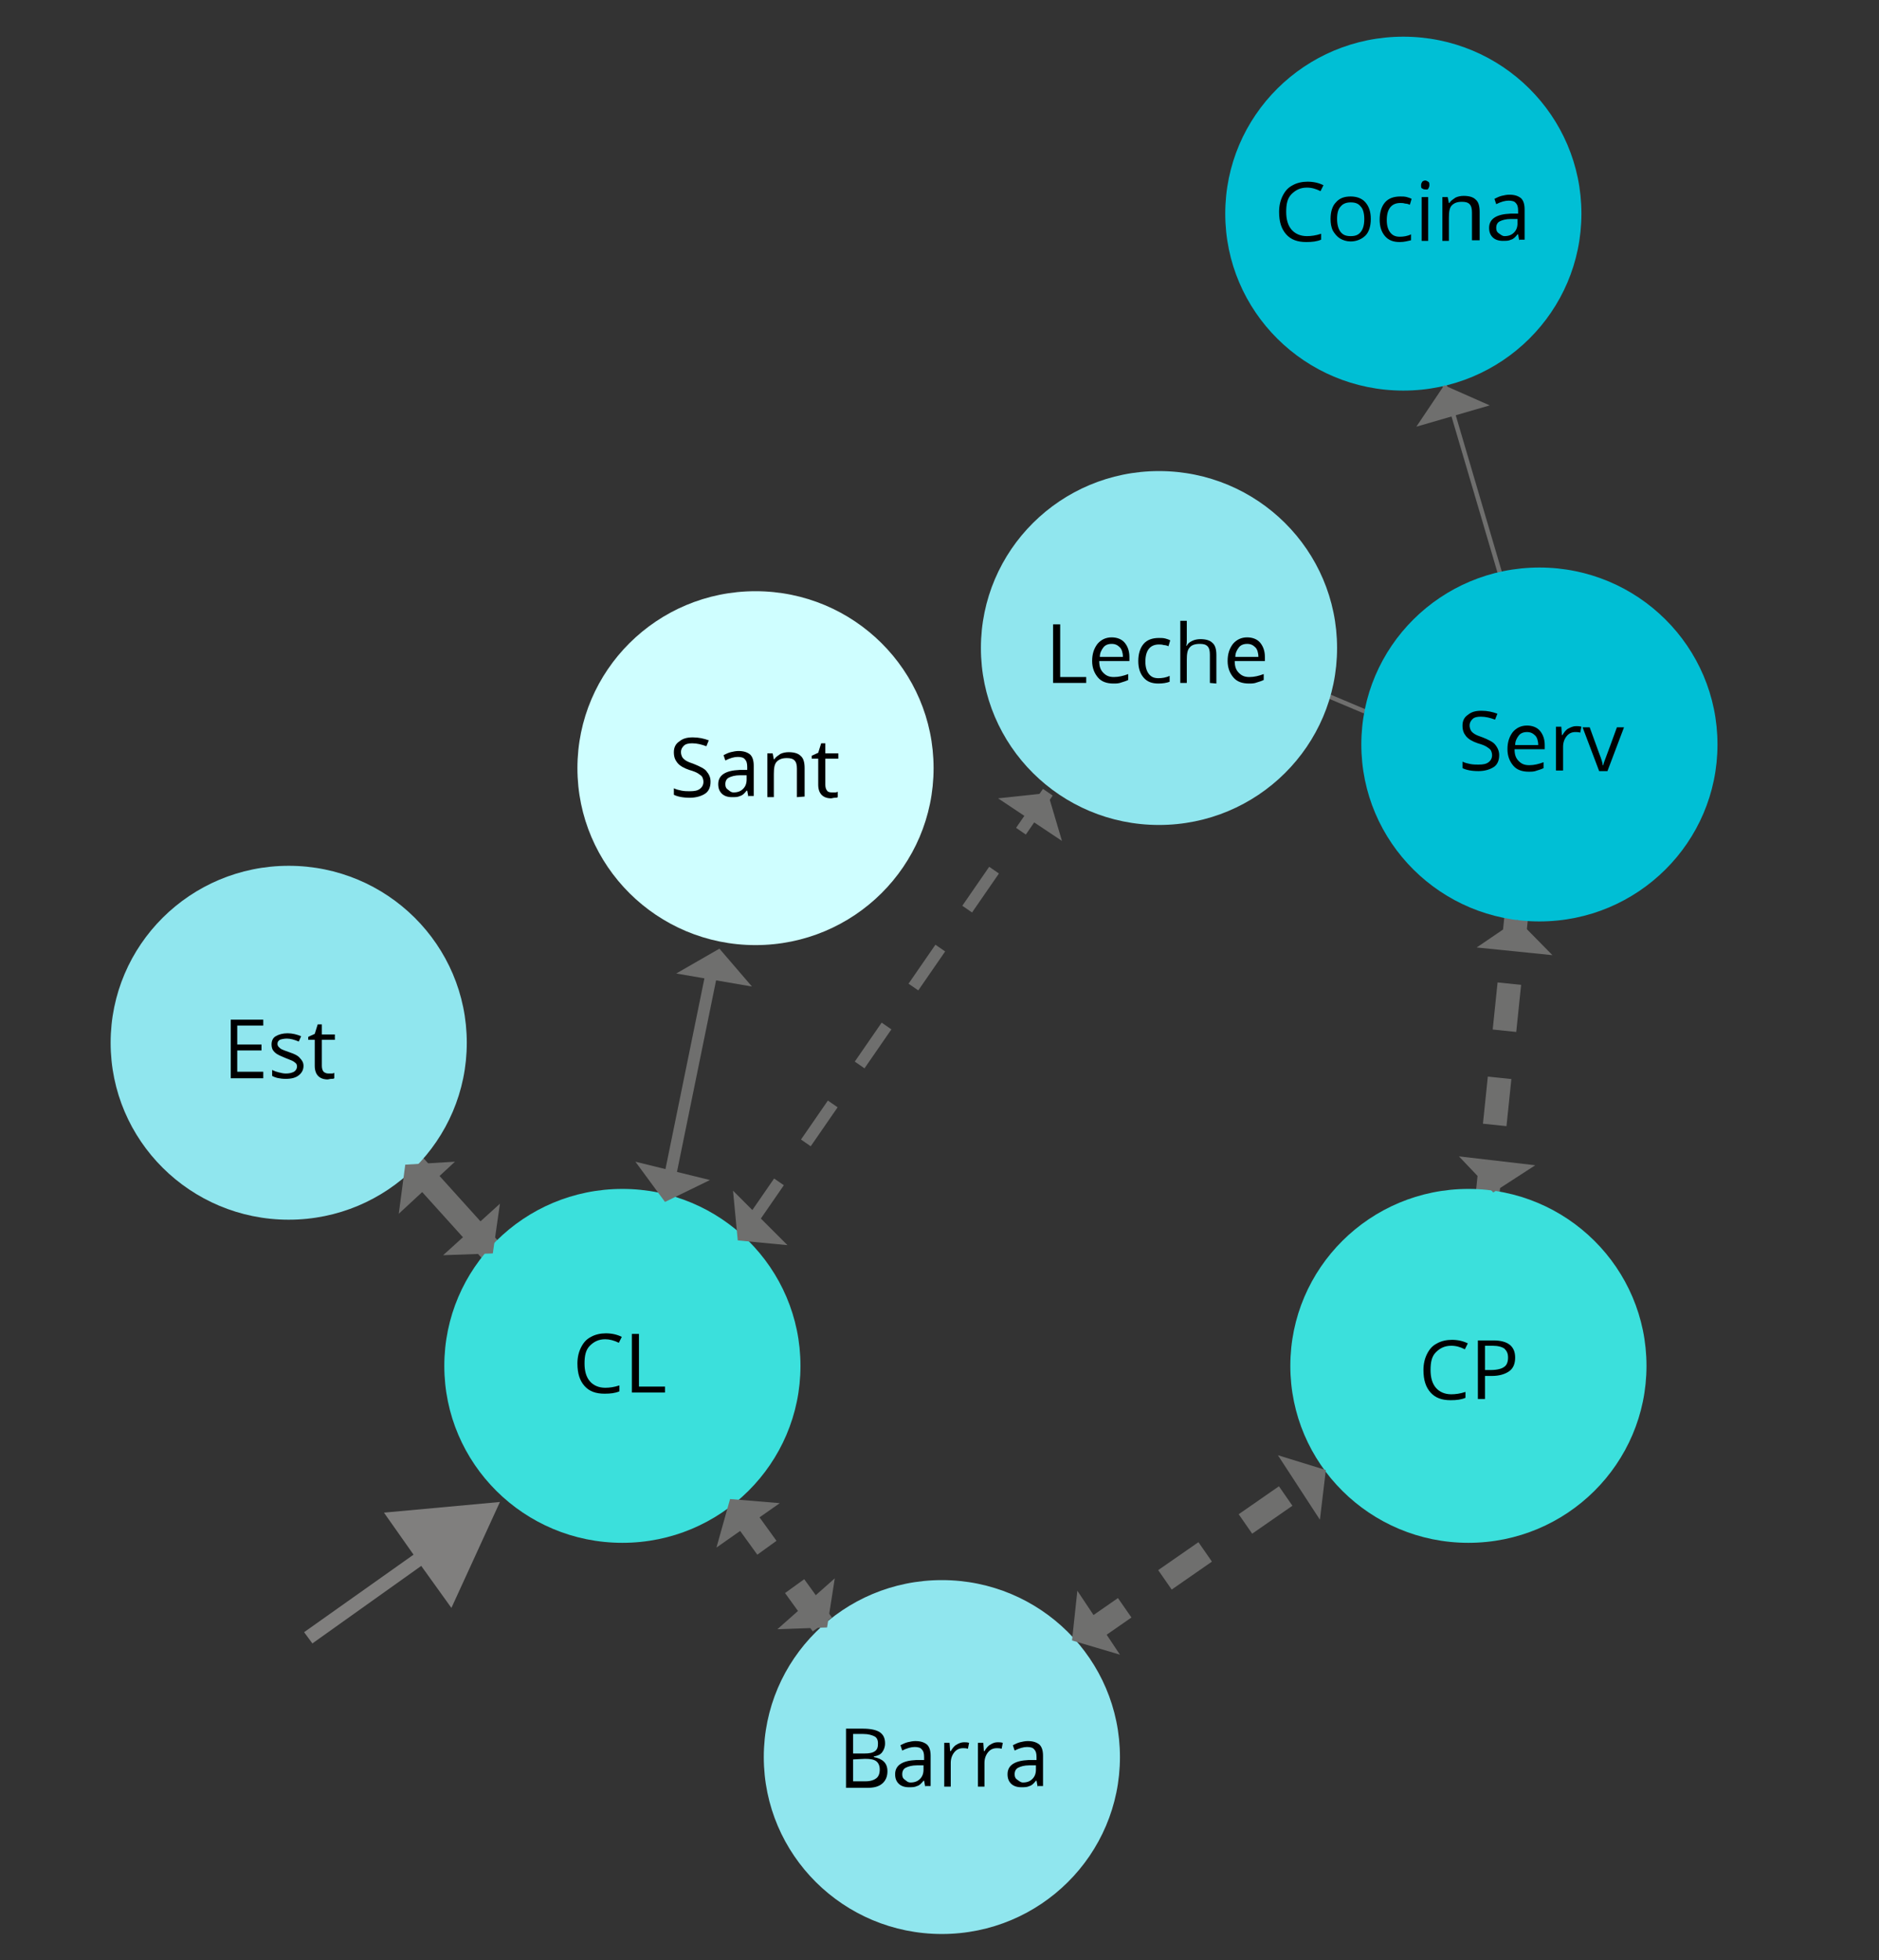
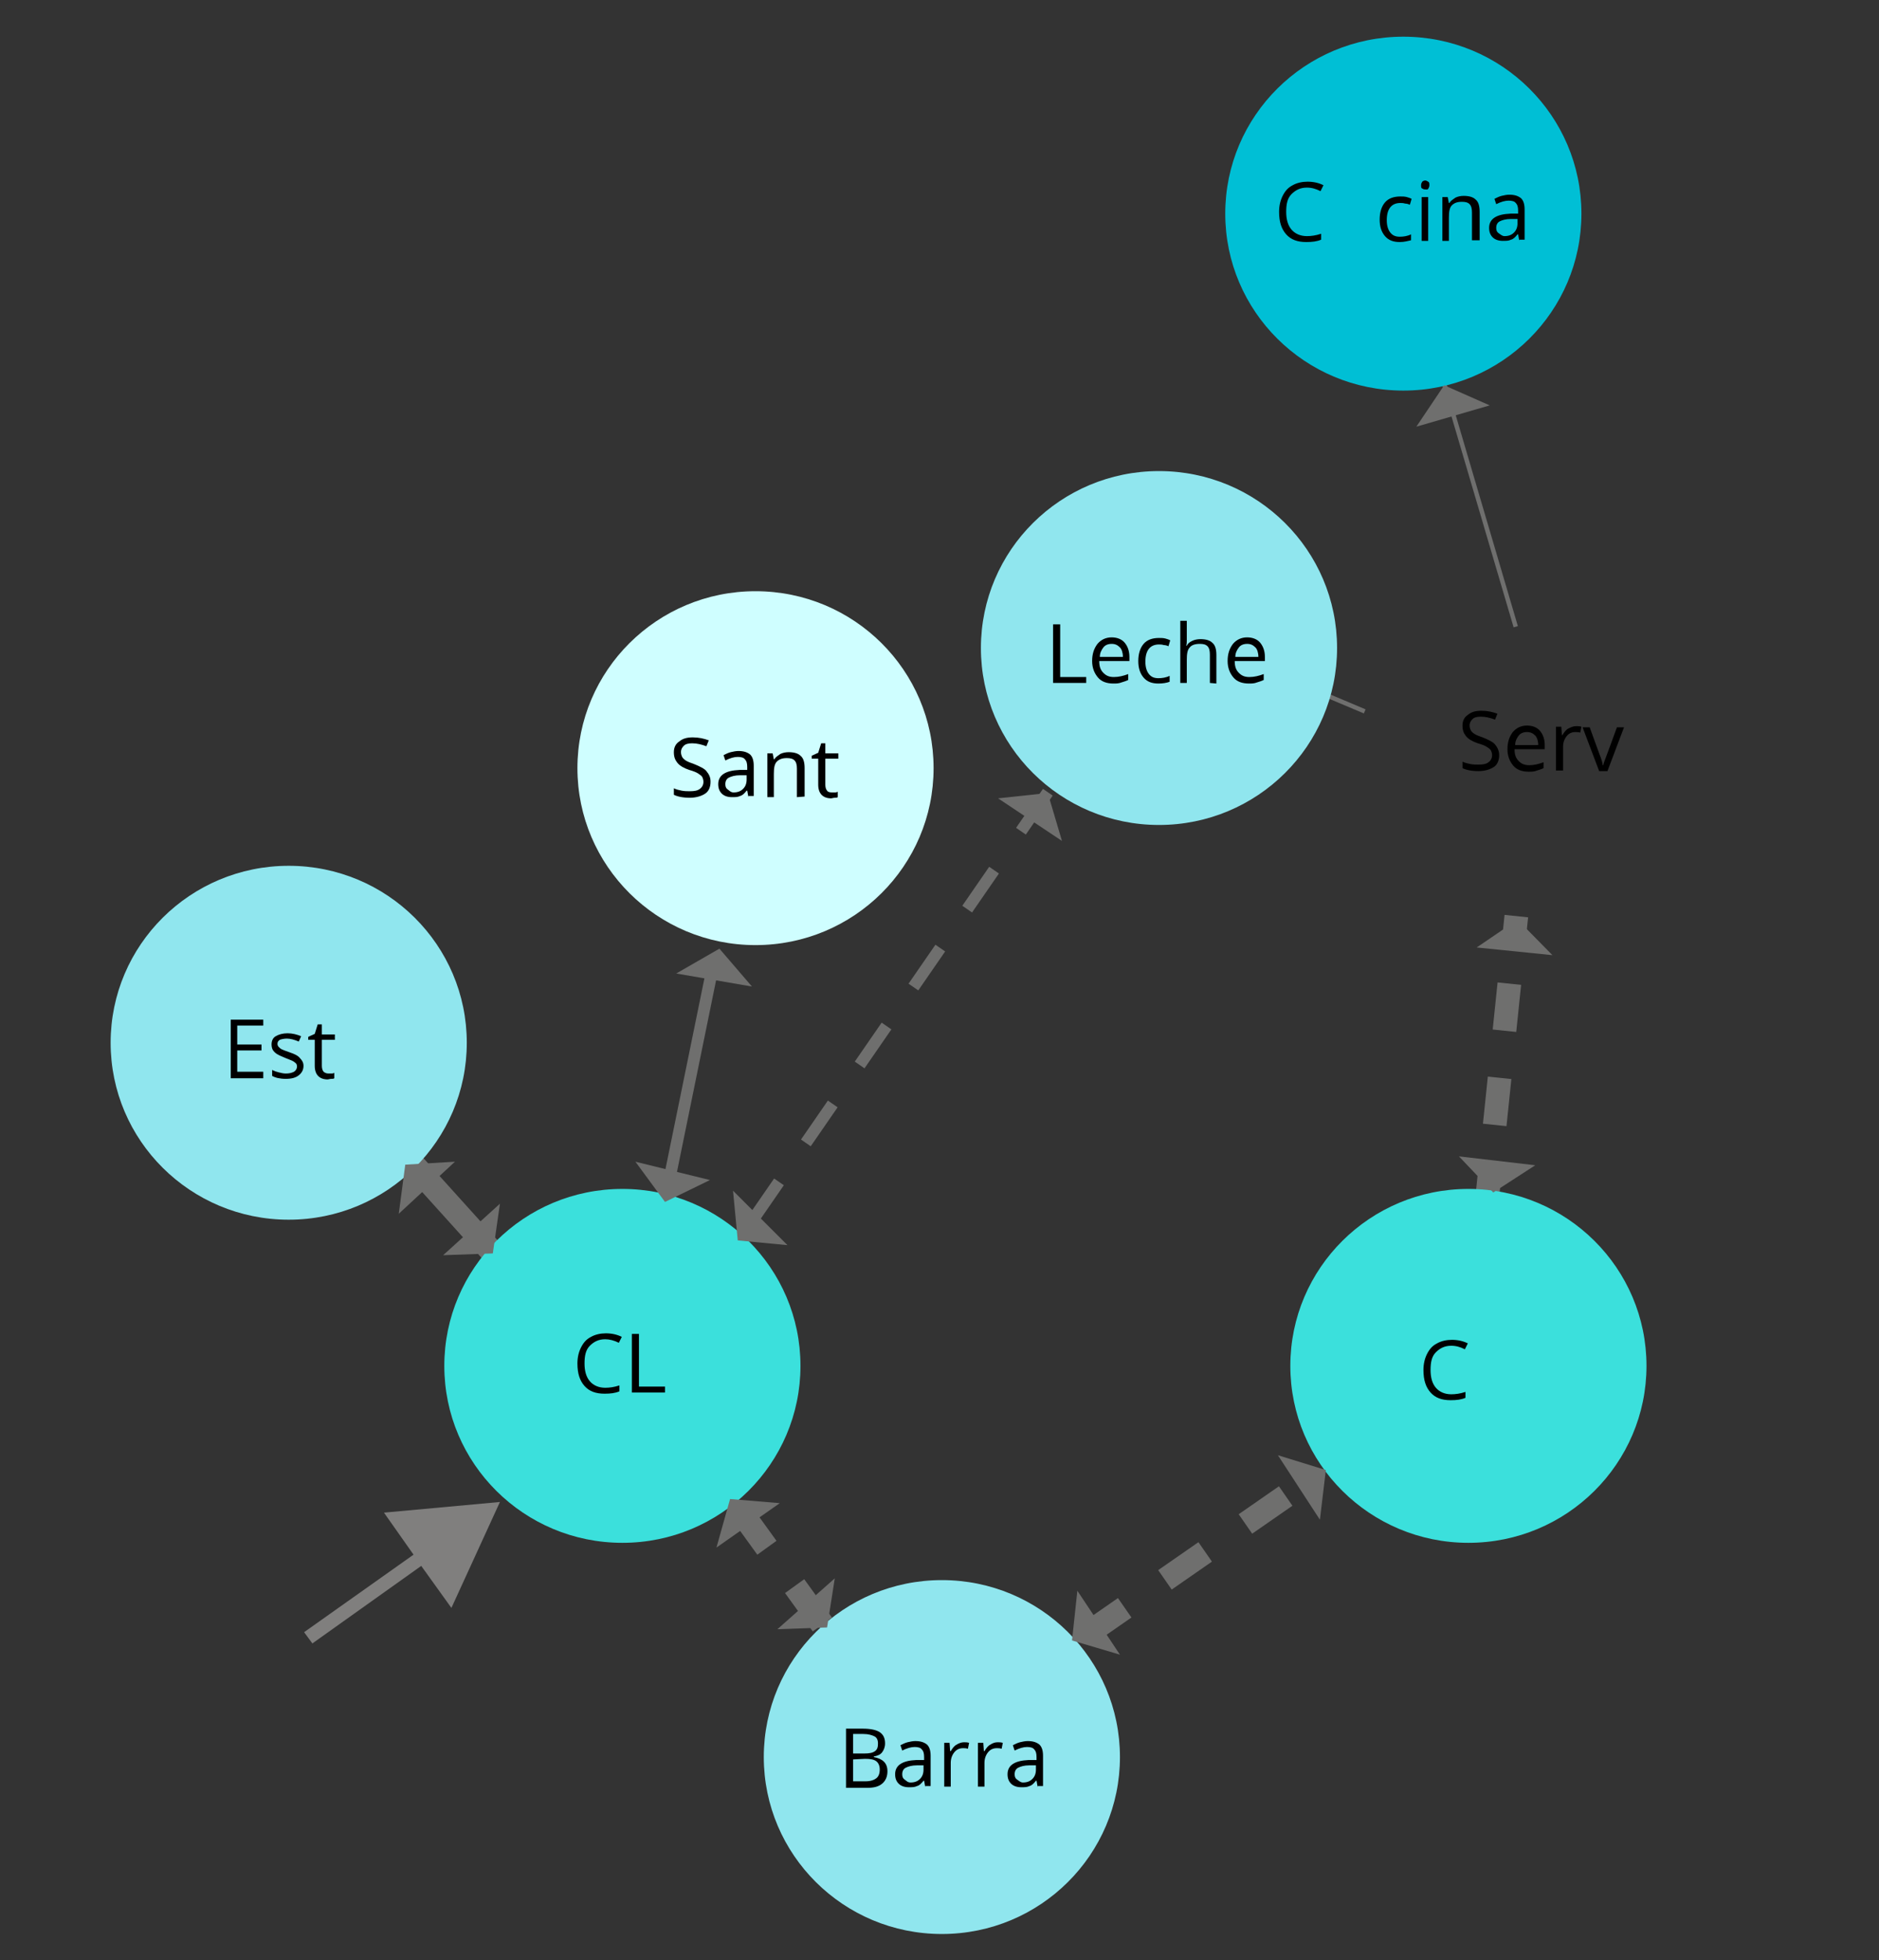
<svg xmlns="http://www.w3.org/2000/svg" version="1.1" id="Capa_1" x="0px" y="0px" viewBox="0 0 317.6 331.2" style="enable-background:new 0 0 317.6 331.2;" xml:space="preserve">
  <rect x="0" y="0" width="317.6" height="331.2" fill="#333333" stroke="none" />
  <style type="text/css">
	.st0{fill:none;stroke:#6F6F6E;stroke-width:0.746;stroke-linejoin:round;stroke-miterlimit:10;stroke-dasharray:8;}
	.st1{fill:none;stroke:#6F6F6E;stroke-width:2;stroke-linejoin:round;stroke-miterlimit:10;}
	.st2{fill:none;stroke:#6F6F6E;stroke-width:2;stroke-linejoin:round;stroke-miterlimit:10;stroke-dasharray:8;}
	.st3{fill:none;stroke:#6F6F6E;stroke-width:4;stroke-linejoin:round;stroke-miterlimit:10;}
	.st4{fill:none;stroke:#6F6F6E;stroke-width:0.746;stroke-linejoin:round;stroke-miterlimit:10;}
	.st5{fill:none;stroke:#6F6F6E;stroke-width:4;stroke-linejoin:round;}
	.st6{fill:none;stroke:#6F6F6E;stroke-width:4;stroke-linejoin:round;stroke-dasharray:8.281,8.281;}
	.st7{fill:none;stroke:#6F6F6E;stroke-width:4;stroke-linejoin:round;stroke-miterlimit:10;stroke-dasharray:8;}
	.st8{fill:#90E6EE;}
	.st9{fill:#CFFEFF;}
	.st10{fill:#00BFD5;}
	.st11{fill:#3BE0DC;}
	.st12{fill:#6F6F6E;}
	.st13{fill:none;}
	.st14{fill:#807F7E;}
	.st15{fill:#99D5DA;}
	.st16{fill:#007987;}
</style>
  <line class="st0" x1="223.3" y1="117.1" x2="237.3" y2="123" />
  <line class="st1" x1="113" y1="200" x2="120.6" y2="162.8" />
  <line class="st2" x1="186.2" y1="120.7" x2="110" y2="231.1" />
  <line class="st3" x1="95.6" y1="225.3" x2="54.8" y2="180.1" />
  <line class="st4" x1="256.2" y1="105.9" x2="241.2" y2="55" />
  <g>
    <line class="st5" x1="173.2" y1="283.4" x2="176.4" y2="281.1" />
    <line class="st6" x1="183.3" y1="276.4" x2="234.3" y2="241" />
    <line class="st5" x1="237.7" y1="238.7" x2="241" y2="236.4" />
  </g>
  <line class="st7" x1="139" y1="274.5" x2="112.4" y2="237.7" />
  <line class="st7" x1="251" y1="206" x2="256.3" y2="154.8" />
  <path class="st0" d="M95.7,271.5" />
  <g>
    <ellipse class="st8" cx="48.8" cy="176.2" rx="30.1" ry="29.9" />
    <ellipse class="st8" cx="159.2" cy="296.9" rx="30.1" ry="29.9" />
    <ellipse class="st9" cx="127.7" cy="129.8" rx="30.1" ry="29.9" />
-     <ellipse class="st10" cx="260.2" cy="125.8" rx="30.1" ry="29.9" />
    <ellipse class="st10" cx="237.2" cy="36.1" rx="30.1" ry="29.9" />
    <g>
      <path d="M253.4,127.6c0,0.9-0.3,1.6-0.9,2s-1.5,0.7-2.6,0.7c-1.2,0-2.1-0.2-2.7-0.5v-1.1c0.4,0.2,0.8,0.3,1.3,0.4s1,0.1,1.4,0.1    c0.8,0,1.3-0.1,1.7-0.4c0.4-0.3,0.6-0.7,0.6-1.2c0-0.3-0.1-0.6-0.2-0.8c-0.1-0.2-0.4-0.4-0.7-0.6s-0.8-0.4-1.5-0.6    c-0.9-0.3-1.6-0.7-2-1.2s-0.6-1-0.6-1.8s0.3-1.4,0.9-1.8c0.6-0.5,1.3-0.7,2.3-0.7s1.9,0.2,2.7,0.5l-0.4,1    c-0.8-0.3-1.6-0.5-2.4-0.5c-0.6,0-1.1,0.1-1.4,0.4c-0.3,0.3-0.5,0.6-0.5,1.1c0,0.3,0.1,0.6,0.2,0.8c0.1,0.2,0.3,0.4,0.6,0.6    s0.8,0.4,1.4,0.6c1,0.4,1.8,0.8,2.1,1.2C253.2,126.4,253.4,127,253.4,127.6z" />
      <path d="M258.4,130.4c-1.1,0-2-0.3-2.6-1s-1-1.6-1-2.8c0-1.2,0.3-2.1,0.9-2.9c0.6-0.7,1.4-1.1,2.4-1.1c0.9,0,1.7,0.3,2.2,0.9    s0.8,1.4,0.8,2.4v0.7H256c0,0.9,0.2,1.5,0.7,2s1,0.7,1.8,0.7s1.6-0.2,2.4-0.5v1c-0.4,0.2-0.8,0.3-1.1,0.4    C259.3,130.4,258.9,130.4,258.4,130.4z M258.1,123.7c-0.6,0-1.1,0.2-1.4,0.6s-0.6,0.9-0.6,1.6h3.9c0-0.7-0.2-1.3-0.5-1.6    C259.1,123.9,258.7,123.7,258.1,123.7z" />
      <path d="M266.4,122.7c0.3,0,0.6,0,0.9,0.1l-0.2,1c-0.3-0.1-0.6-0.1-0.8-0.1c-0.6,0-1.1,0.2-1.5,0.7s-0.6,1.1-0.6,1.8v4H263v-7.4    h0.9l0.1,1.4h0.1c0.3-0.5,0.6-0.9,1-1.1S265.9,122.7,266.4,122.7z" />
      <path d="M270.3,130.3l-2.8-7.4h1.2l1.6,4.4c0.4,1,0.6,1.7,0.6,2h0.1c0-0.2,0.2-0.7,0.5-1.5s0.9-2.4,1.8-4.9h1.2l-2.8,7.4H270.3z" />
    </g>
    <g>
      <path d="M220.9,31.7c-1.1,0-1.9,0.4-2.6,1.1s-0.9,1.7-0.9,3s0.3,2.3,0.9,3c0.6,0.7,1.5,1.1,2.6,1.1c0.7,0,1.5-0.1,2.4-0.4v1    c-0.7,0.3-1.5,0.4-2.5,0.4c-1.5,0-2.6-0.4-3.4-1.3c-0.8-0.9-1.2-2.1-1.2-3.8c0-1,0.2-1.9,0.6-2.7c0.4-0.8,0.9-1.4,1.7-1.8    c0.7-0.4,1.6-0.6,2.5-0.6c1,0,1.9,0.2,2.7,0.6l-0.5,1C222.4,31.9,221.7,31.7,220.9,31.7z" />
-       <path d="M231.7,37c0,1.2-0.3,2.2-0.9,2.8s-1.5,1-2.5,1c-0.7,0-1.3-0.2-1.8-0.5s-0.9-0.8-1.2-1.3c-0.3-0.6-0.4-1.3-0.4-2    c0-1.2,0.3-2.2,0.9-2.8c0.6-0.7,1.4-1,2.5-1c1,0,1.9,0.3,2.5,1C231.4,34.9,231.7,35.8,231.7,37z M226,37c0,0.9,0.2,1.7,0.6,2.2    c0.4,0.5,0.9,0.7,1.7,0.7s1.3-0.2,1.7-0.7s0.6-1.2,0.6-2.2c0-0.9-0.2-1.7-0.6-2.1c-0.4-0.5-0.9-0.7-1.7-0.7    c-0.7,0-1.3,0.2-1.7,0.7C226.2,35.3,226,36,226,37z" />
      <path d="M236.6,40.9c-1.1,0-1.9-0.3-2.5-1s-0.9-1.6-0.9-2.8s0.3-2.2,0.9-2.9c0.6-0.7,1.5-1,2.6-1c0.4,0,0.7,0,1.1,0.1    c0.4,0.1,0.6,0.2,0.8,0.3l-0.3,1c-0.2-0.1-0.5-0.2-0.8-0.2c-0.3-0.1-0.6-0.1-0.8-0.1c-1.5,0-2.3,1-2.3,2.9c0,0.9,0.2,1.6,0.6,2.1    c0.4,0.5,0.9,0.7,1.6,0.7c0.6,0,1.3-0.1,1.9-0.4v1C238,40.7,237.4,40.9,236.6,40.9z" />
      <path d="M240.2,31.3c0-0.3,0.1-0.4,0.2-0.6c0.1-0.1,0.3-0.2,0.5-0.2s0.3,0.1,0.5,0.2s0.2,0.3,0.2,0.6s-0.1,0.4-0.2,0.6    S241,32,240.8,32s-0.3-0.1-0.5-0.2C240.2,31.7,240.2,31.5,240.2,31.3z M241.4,40.7h-1.1v-7.4h1.1V40.7z" />
      <path d="M248.8,40.7v-4.8c0-0.6-0.1-1.1-0.4-1.4s-0.7-0.4-1.3-0.4c-0.8,0-1.3,0.2-1.7,0.6s-0.5,1.1-0.5,2.1v3.9h-1.1v-7.4h0.9    l0.2,1h0.1c0.2-0.4,0.6-0.6,1-0.9c0.4-0.2,0.9-0.3,1.4-0.3c0.9,0,1.6,0.2,2,0.6c0.5,0.4,0.7,1.1,0.7,2.1v4.8h-1.3V40.7z" />
      <path d="M256.8,40.7l-0.2-1.1h-0.1c-0.4,0.5-0.7,0.8-1.1,0.9c-0.4,0.2-0.8,0.2-1.4,0.2c-0.7,0-1.3-0.2-1.7-0.6    c-0.4-0.4-0.6-0.9-0.6-1.6c0-1.5,1.2-2.3,3.6-2.4h1.3v-0.5c0-0.6-0.1-1-0.4-1.3c-0.2-0.3-0.7-0.4-1.2-0.4c-0.6,0-1.3,0.2-2.1,0.6    l-0.3-0.9c0.4-0.2,0.8-0.4,1.2-0.5s0.9-0.2,1.3-0.2c0.9,0,1.5,0.2,2,0.6c0.4,0.4,0.6,1,0.6,1.9v5.1h-0.9V40.7z M254.3,39.9    c0.7,0,1.2-0.2,1.6-0.6c0.4-0.4,0.6-0.9,0.6-1.6V37h-1.1c-0.9,0-1.5,0.2-1.9,0.4s-0.6,0.6-0.6,1.1c0,0.4,0.1,0.7,0.4,0.9    S253.9,39.9,254.3,39.9z" />
    </g>
    <g>
      <path d="M120.1,132.1c0,0.9-0.3,1.6-0.9,2s-1.5,0.7-2.6,0.7c-1.2,0-2.1-0.2-2.7-0.5v-1.1c0.4,0.2,0.8,0.3,1.3,0.4s1,0.1,1.4,0.1    c0.8,0,1.3-0.1,1.7-0.4c0.4-0.3,0.6-0.7,0.6-1.2c0-0.3-0.1-0.6-0.2-0.8s-0.4-0.4-0.7-0.6c-0.3-0.2-0.8-0.4-1.5-0.6    c-0.9-0.3-1.6-0.7-2-1.2s-0.6-1-0.6-1.8s0.3-1.4,0.9-1.8c0.6-0.5,1.3-0.7,2.3-0.7s1.9,0.2,2.7,0.5l-0.4,1    c-0.8-0.3-1.6-0.5-2.4-0.5c-0.6,0-1.1,0.1-1.4,0.4c-0.3,0.3-0.5,0.6-0.5,1.1c0,0.3,0.1,0.6,0.2,0.8s0.3,0.4,0.6,0.6    c0.3,0.2,0.8,0.4,1.4,0.6c1,0.4,1.8,0.8,2.1,1.2C119.9,130.9,120.1,131.4,120.1,132.1z" />
      <path d="M126.5,134.7l-0.2-1.1h-0.1c-0.4,0.5-0.7,0.8-1.1,0.9c-0.4,0.2-0.8,0.2-1.4,0.2c-0.7,0-1.3-0.2-1.7-0.6    c-0.4-0.4-0.6-0.9-0.6-1.6c0-1.5,1.2-2.3,3.6-2.4h1.3v-0.5c0-0.6-0.1-1-0.4-1.3c-0.2-0.3-0.7-0.4-1.2-0.4c-0.6,0-1.3,0.2-2.1,0.6    l-0.3-0.9c0.4-0.2,0.8-0.4,1.2-0.5c0.4-0.1,0.9-0.2,1.3-0.2c0.9,0,1.5,0.2,2,0.6c0.4,0.4,0.6,1,0.6,1.9v5.1h-0.9V134.7z     M124,133.9c0.7,0,1.2-0.2,1.6-0.6c0.4-0.4,0.6-0.9,0.6-1.6V131h-1.1c-0.9,0-1.5,0.2-1.9,0.4s-0.6,0.6-0.6,1.1    c0,0.4,0.1,0.7,0.4,0.9S123.5,133.9,124,133.9z" />
      <path d="M134.7,134.7v-4.8c0-0.6-0.1-1.1-0.4-1.4s-0.7-0.4-1.3-0.4c-0.8,0-1.3,0.2-1.7,0.6s-0.5,1.1-0.5,2.1v3.9h-1.1v-7.4h0.9    l0.2,1h0.1c0.2-0.4,0.6-0.6,1-0.9c0.4-0.2,0.9-0.3,1.4-0.3c0.9,0,1.6,0.2,2,0.6c0.5,0.4,0.7,1.1,0.7,2.1v4.8L134.7,134.7    L134.7,134.7z" />
      <path d="M140.6,133.9c0.2,0,0.4,0,0.6,0c0.2,0,0.3-0.1,0.4-0.1v0.9c-0.1,0.1-0.3,0.1-0.5,0.1s-0.5,0.1-0.6,0.1    c-1.4,0-2.2-0.8-2.2-2.3v-4.4h-1.1v-0.5l1.1-0.5l0.5-1.6h0.7v1.7h2.2v0.9h-2.2v4.4c0,0.4,0.1,0.8,0.3,1    C139.9,133.8,140.2,133.9,140.6,133.9z" />
    </g>
    <ellipse class="st8" cx="195.9" cy="109.5" rx="30.1" ry="29.9" />
    <g>
      <path d="M143,292.1h2.8c1.3,0,2.3,0.2,2.9,0.6c0.6,0.4,0.9,1,0.9,1.9c0,0.6-0.2,1.1-0.5,1.5s-0.8,0.6-1.4,0.7v0.1    c1.5,0.3,2.3,1,2.3,2.4c0,0.9-0.3,1.6-0.9,2.1c-0.6,0.5-1.4,0.7-2.5,0.7H143V292.1z M144.2,296.3h1.9c0.8,0,1.4-0.1,1.8-0.4    c0.4-0.3,0.5-0.7,0.5-1.3c0-0.6-0.2-1-0.6-1.2c-0.4-0.2-1-0.4-1.9-0.4h-1.7V296.3z M144.2,297.3v3.7h2.1c0.8,0,1.4-0.2,1.8-0.5    c0.4-0.3,0.6-0.8,0.6-1.5c0-0.6-0.2-1.1-0.6-1.4c-0.4-0.3-1-0.4-1.9-0.4L144.2,297.3L144.2,297.3z" />
      <path d="M156.4,302l-0.2-1.1h-0.1c-0.4,0.5-0.7,0.8-1.1,0.9c-0.4,0.2-0.8,0.2-1.4,0.2c-0.7,0-1.3-0.2-1.7-0.6s-0.6-0.9-0.6-1.6    c0-1.5,1.2-2.3,3.6-2.4h1.3v-0.5c0-0.6-0.1-1-0.4-1.3c-0.2-0.3-0.7-0.4-1.2-0.4c-0.6,0-1.3,0.2-2.1,0.6l-0.3-0.9    c0.4-0.2,0.8-0.4,1.2-0.5s0.9-0.2,1.3-0.2c0.9,0,1.5,0.2,2,0.6c0.4,0.4,0.6,1,0.6,1.9v5.1h-0.9V302z M153.9,301.2    c0.7,0,1.2-0.2,1.6-0.6c0.4-0.4,0.6-0.9,0.6-1.6v-0.7H155c-0.9,0-1.5,0.2-1.9,0.4c-0.4,0.2-0.6,0.6-0.6,1.1c0,0.4,0.1,0.7,0.4,0.9    S153.4,301.2,153.9,301.2z" />
      <path d="M162.9,294.4c0.3,0,0.6,0,0.9,0.1l-0.2,1c-0.3-0.1-0.6-0.1-0.8-0.1c-0.6,0-1.1,0.2-1.5,0.7s-0.6,1.1-0.6,1.8v4h-1.1v-7.4    h0.9l0.1,1.4h0.1c0.3-0.5,0.6-0.9,1-1.1C162,294.6,162.5,294.4,162.9,294.4z" />
      <path d="M168.6,294.4c0.3,0,0.6,0,0.9,0.1l-0.2,1c-0.3-0.1-0.6-0.1-0.8-0.1c-0.6,0-1.1,0.2-1.5,0.7s-0.6,1.1-0.6,1.8v4h-1.1v-7.4    h0.9l0.1,1.4h0.1c0.3-0.5,0.6-0.9,1-1.1C167.7,294.6,168.1,294.4,168.6,294.4z" />
      <path d="M175.4,302l-0.2-1.1h-0.1c-0.4,0.5-0.7,0.8-1.1,0.9c-0.4,0.2-0.8,0.2-1.4,0.2c-0.7,0-1.3-0.2-1.7-0.6s-0.6-0.9-0.6-1.6    c0-1.5,1.2-2.3,3.6-2.4h1.3v-0.5c0-0.6-0.1-1-0.4-1.3c-0.2-0.3-0.7-0.4-1.2-0.4c-0.6,0-1.3,0.2-2.1,0.6l-0.3-0.9    c0.4-0.2,0.8-0.4,1.2-0.5s0.9-0.2,1.3-0.2c0.9,0,1.5,0.2,2,0.6c0.4,0.4,0.6,1,0.6,1.9v5.1h-0.9V302z M172.9,301.2    c0.7,0,1.2-0.2,1.6-0.6c0.4-0.4,0.6-0.9,0.6-1.6v-0.7H174c-0.9,0-1.5,0.2-1.9,0.4c-0.4,0.2-0.6,0.6-0.6,1.1c0,0.4,0.1,0.7,0.4,0.9    S172.5,301.2,172.9,301.2z" />
    </g>
    <g>
      <path d="M178,115.4v-9.9h1.2v8.9h4.4v1H178z" />
      <path d="M188.2,115.5c-1.1,0-2-0.3-2.6-1s-1-1.6-1-2.8c0-1.2,0.3-2.1,0.9-2.9c0.6-0.7,1.4-1.1,2.4-1.1c0.9,0,1.7,0.3,2.2,0.9    s0.8,1.4,0.8,2.4v0.7h-5.1c0,0.9,0.2,1.5,0.7,2s1,0.7,1.8,0.7s1.6-0.2,2.4-0.5v1c-0.4,0.2-0.8,0.3-1.1,0.4    C189.1,115.5,188.7,115.5,188.2,115.5z M187.9,108.8c-0.6,0-1.1,0.2-1.4,0.6s-0.6,0.9-0.6,1.6h3.9c0-0.7-0.2-1.3-0.5-1.6    C188.9,109,188.5,108.8,187.9,108.8z" />
      <path d="M195.8,115.5c-1.1,0-1.9-0.3-2.5-1s-0.9-1.6-0.9-2.8c0-1.2,0.3-2.2,0.9-2.9c0.6-0.7,1.5-1,2.6-1c0.4,0,0.7,0,1.1,0.1    c0.4,0.1,0.6,0.2,0.8,0.3l-0.3,1c-0.2-0.1-0.5-0.2-0.8-0.2c-0.3-0.1-0.6-0.1-0.8-0.1c-1.5,0-2.3,1-2.3,2.9c0,0.9,0.2,1.6,0.6,2.1    c0.4,0.5,0.9,0.7,1.6,0.7c0.6,0,1.3-0.1,1.9-0.4v1C197.2,115.4,196.5,115.5,195.8,115.5z" />
      <path d="M204.5,115.4v-4.8c0-0.6-0.1-1.1-0.4-1.4s-0.7-0.4-1.3-0.4c-0.8,0-1.4,0.2-1.7,0.6c-0.4,0.4-0.5,1.1-0.5,2.1v3.9h-1.1    v-10.5h1.1v3.2c0,0.4,0,0.7-0.1,1h0.1c0.2-0.4,0.5-0.6,0.9-0.8c0.4-0.2,0.9-0.3,1.4-0.3c0.9,0,1.6,0.2,2,0.6    c0.5,0.4,0.7,1.1,0.7,2.1v4.8L204.5,115.4L204.5,115.4z" />
      <path d="M211.1,115.5c-1.1,0-2-0.3-2.6-1s-1-1.6-1-2.8c0-1.2,0.3-2.1,0.9-2.9c0.6-0.7,1.4-1.1,2.4-1.1c0.9,0,1.7,0.3,2.2,0.9    s0.8,1.4,0.8,2.4v0.7h-5.1c0,0.9,0.2,1.5,0.7,2s1,0.7,1.8,0.7s1.6-0.2,2.4-0.5v1c-0.4,0.2-0.8,0.3-1.1,0.4    C212,115.5,211.6,115.5,211.1,115.5z M210.8,108.8c-0.6,0-1.1,0.2-1.4,0.6s-0.6,0.9-0.6,1.6h3.9c0-0.7-0.2-1.3-0.5-1.6    C211.8,109,211.4,108.8,210.8,108.8z" />
    </g>
    <ellipse class="st11" cx="105.2" cy="230.8" rx="30.1" ry="29.9" />
    <ellipse class="st11" cx="248.2" cy="230.8" rx="30.1" ry="29.9" />
    <g>
      <path d="M102.3,226.3c-1.1,0-1.9,0.4-2.6,1.1s-0.9,1.7-0.9,3s0.3,2.3,0.9,3s1.5,1.1,2.6,1.1c0.7,0,1.5-0.1,2.4-0.4v1    c-0.7,0.3-1.5,0.4-2.5,0.4c-1.5,0-2.6-0.4-3.4-1.3c-0.8-0.9-1.2-2.1-1.2-3.8c0-1,0.2-1.9,0.6-2.7s0.9-1.4,1.7-1.8    c0.7-0.4,1.6-0.6,2.5-0.6c1,0,1.9,0.2,2.7,0.6l-0.5,1C103.8,226.5,103,226.3,102.3,226.3z" />
      <path d="M106.8,235.3v-9.9h1.2v8.9h4.4v1H106.8z" />
    </g>
    <g>
      <path d="M245.3,227.4c-1.1,0-1.9,0.4-2.6,1.1s-0.9,1.7-0.9,3s0.3,2.3,0.9,3c0.6,0.7,1.5,1.1,2.6,1.1c0.7,0,1.5-0.1,2.4-0.4v1    c-0.7,0.3-1.5,0.4-2.5,0.4c-1.5,0-2.6-0.4-3.4-1.3c-0.8-0.9-1.2-2.1-1.2-3.8c0-1,0.2-1.9,0.6-2.7c0.4-0.8,0.9-1.4,1.7-1.8    c0.7-0.4,1.6-0.6,2.5-0.6c1,0,1.9,0.2,2.7,0.6l-0.5,1C246.8,227.6,246.1,227.4,245.3,227.4z" />
-       <path d="M256.1,229.4c0,1-0.3,1.8-1,2.3s-1.7,0.8-2.9,0.8H251v3.9h-1.2v-9.9h2.6C254.9,226.5,256.1,227.5,256.1,229.4z M251,231.5    h1c1,0,1.8-0.2,2.2-0.5c0.5-0.3,0.7-0.9,0.7-1.6c0-0.7-0.2-1.1-0.6-1.5c-0.4-0.3-1.1-0.5-2-0.5H251V231.5z" />
    </g>
    <g>
      <path d="M44.5,182.2H39v-9.9h5.5v1h-4.4v3.2h4.1v1h-4.1v3.6h4.4V182.2z" />
      <path d="M51.3,180.1c0,0.7-0.3,1.2-0.8,1.6c-0.5,0.4-1.2,0.6-2.2,0.6s-1.8-0.2-2.3-0.5v-1c0.4,0.2,0.7,0.3,1.1,0.4    c0.4,0.1,0.8,0.2,1.2,0.2c0.6,0,1-0.1,1.4-0.3c0.3-0.2,0.5-0.5,0.5-0.9c0-0.3-0.1-0.5-0.4-0.7c-0.2-0.2-0.7-0.4-1.5-0.7    c-0.7-0.3-1.2-0.5-1.5-0.7s-0.5-0.4-0.7-0.7c-0.1-0.2-0.2-0.5-0.2-0.9c0-0.6,0.2-1.1,0.7-1.4c0.5-0.3,1.2-0.5,2-0.5    s1.6,0.2,2.3,0.5l-0.4,0.9c-0.7-0.3-1.4-0.5-2-0.5c-0.5,0-0.9,0.1-1.2,0.2c-0.3,0.2-0.4,0.4-0.4,0.7c0,0.2,0.1,0.4,0.2,0.5    c0.1,0.1,0.3,0.3,0.5,0.4c0.2,0.1,0.7,0.3,1.3,0.5c0.9,0.3,1.5,0.6,1.8,1C51.1,179.2,51.3,179.6,51.3,180.1z" />
      <path d="M55.5,181.4c0.2,0,0.4,0,0.6,0c0.2,0,0.3-0.1,0.4-0.1v0.9c-0.1,0.1-0.3,0.1-0.5,0.1s-0.5,0.1-0.6,0.1    c-1.4,0-2.2-0.8-2.2-2.3v-4.4h-1.1v-0.5l1.1-0.5l0.5-1.6h0.7v1.7h2.2v0.9h-2.2v4.4c0,0.4,0.1,0.8,0.3,1    C54.8,181.2,55.1,181.4,55.5,181.4z" />
    </g>
  </g>
  <polygon class="st12" points="124.7,209.6 133.1,210.4 123.9,201.2 " />
  <polygon class="st12" points="177.1,134 168.7,134.9 179.5,142.1 " />
  <polygon class="st12" points="244.1,65.1 239.4,72.1 251.8,68.5 " />
  <polygon class="st12" points="252.4,201.5 259.5,196.9 246.6,195.4 " />
  <polygon class="st12" points="256.5,155.4 249.6,160.1 262.4,161.4 " />
  <polygon class="st12" points="83.3,211.8 84.5,203.4 74.9,212.1 " />
  <polygon class="st12" points="123.4,253.3 121.1,261.5 131.8,254 " />
  <polygon class="st12" points="139.8,275 141.1,266.7 131.4,275.3 " />
  <polygon class="st12" points="181.2,277.2 189.3,279.6 182.1,268.8 " />
  <polygon class="st12" points="224.1,248.4 216,245.9 223.1,256.8 " />
  <polygon class="st12" points="112.4,203.1 120,199.4 107.4,196.3 " />
  <polygon class="st12" points="121.6,160.3 114.3,164.5 127.1,166.7 " />
  <polygon class="st12" points="68.5,196.8 67.4,205.1 76.9,196.3 " />
  <g>
    <line class="st13" x1="52.1" y1="276.7" x2="84.5" y2="253.8" />
    <g>
      <polygon class="st14" points="52.8,277.7 71.2,264.6 76.3,271.7 84.5,253.8 64.9,255.6 69.9,262.7 51.4,275.8   " />
    </g>
  </g>
  <rect x="361.1" y="57.6" class="st10" width="46.1" height="46.1" />
  <rect x="361.1" y="112.4" class="st15" width="46.1" height="46.1" />
  <rect x="361.1" y="167.1" class="st16" width="46.1" height="46.1" />
  <rect x="361.1" y="221.8" class="st8" width="46.1" height="46.1" />
</svg>